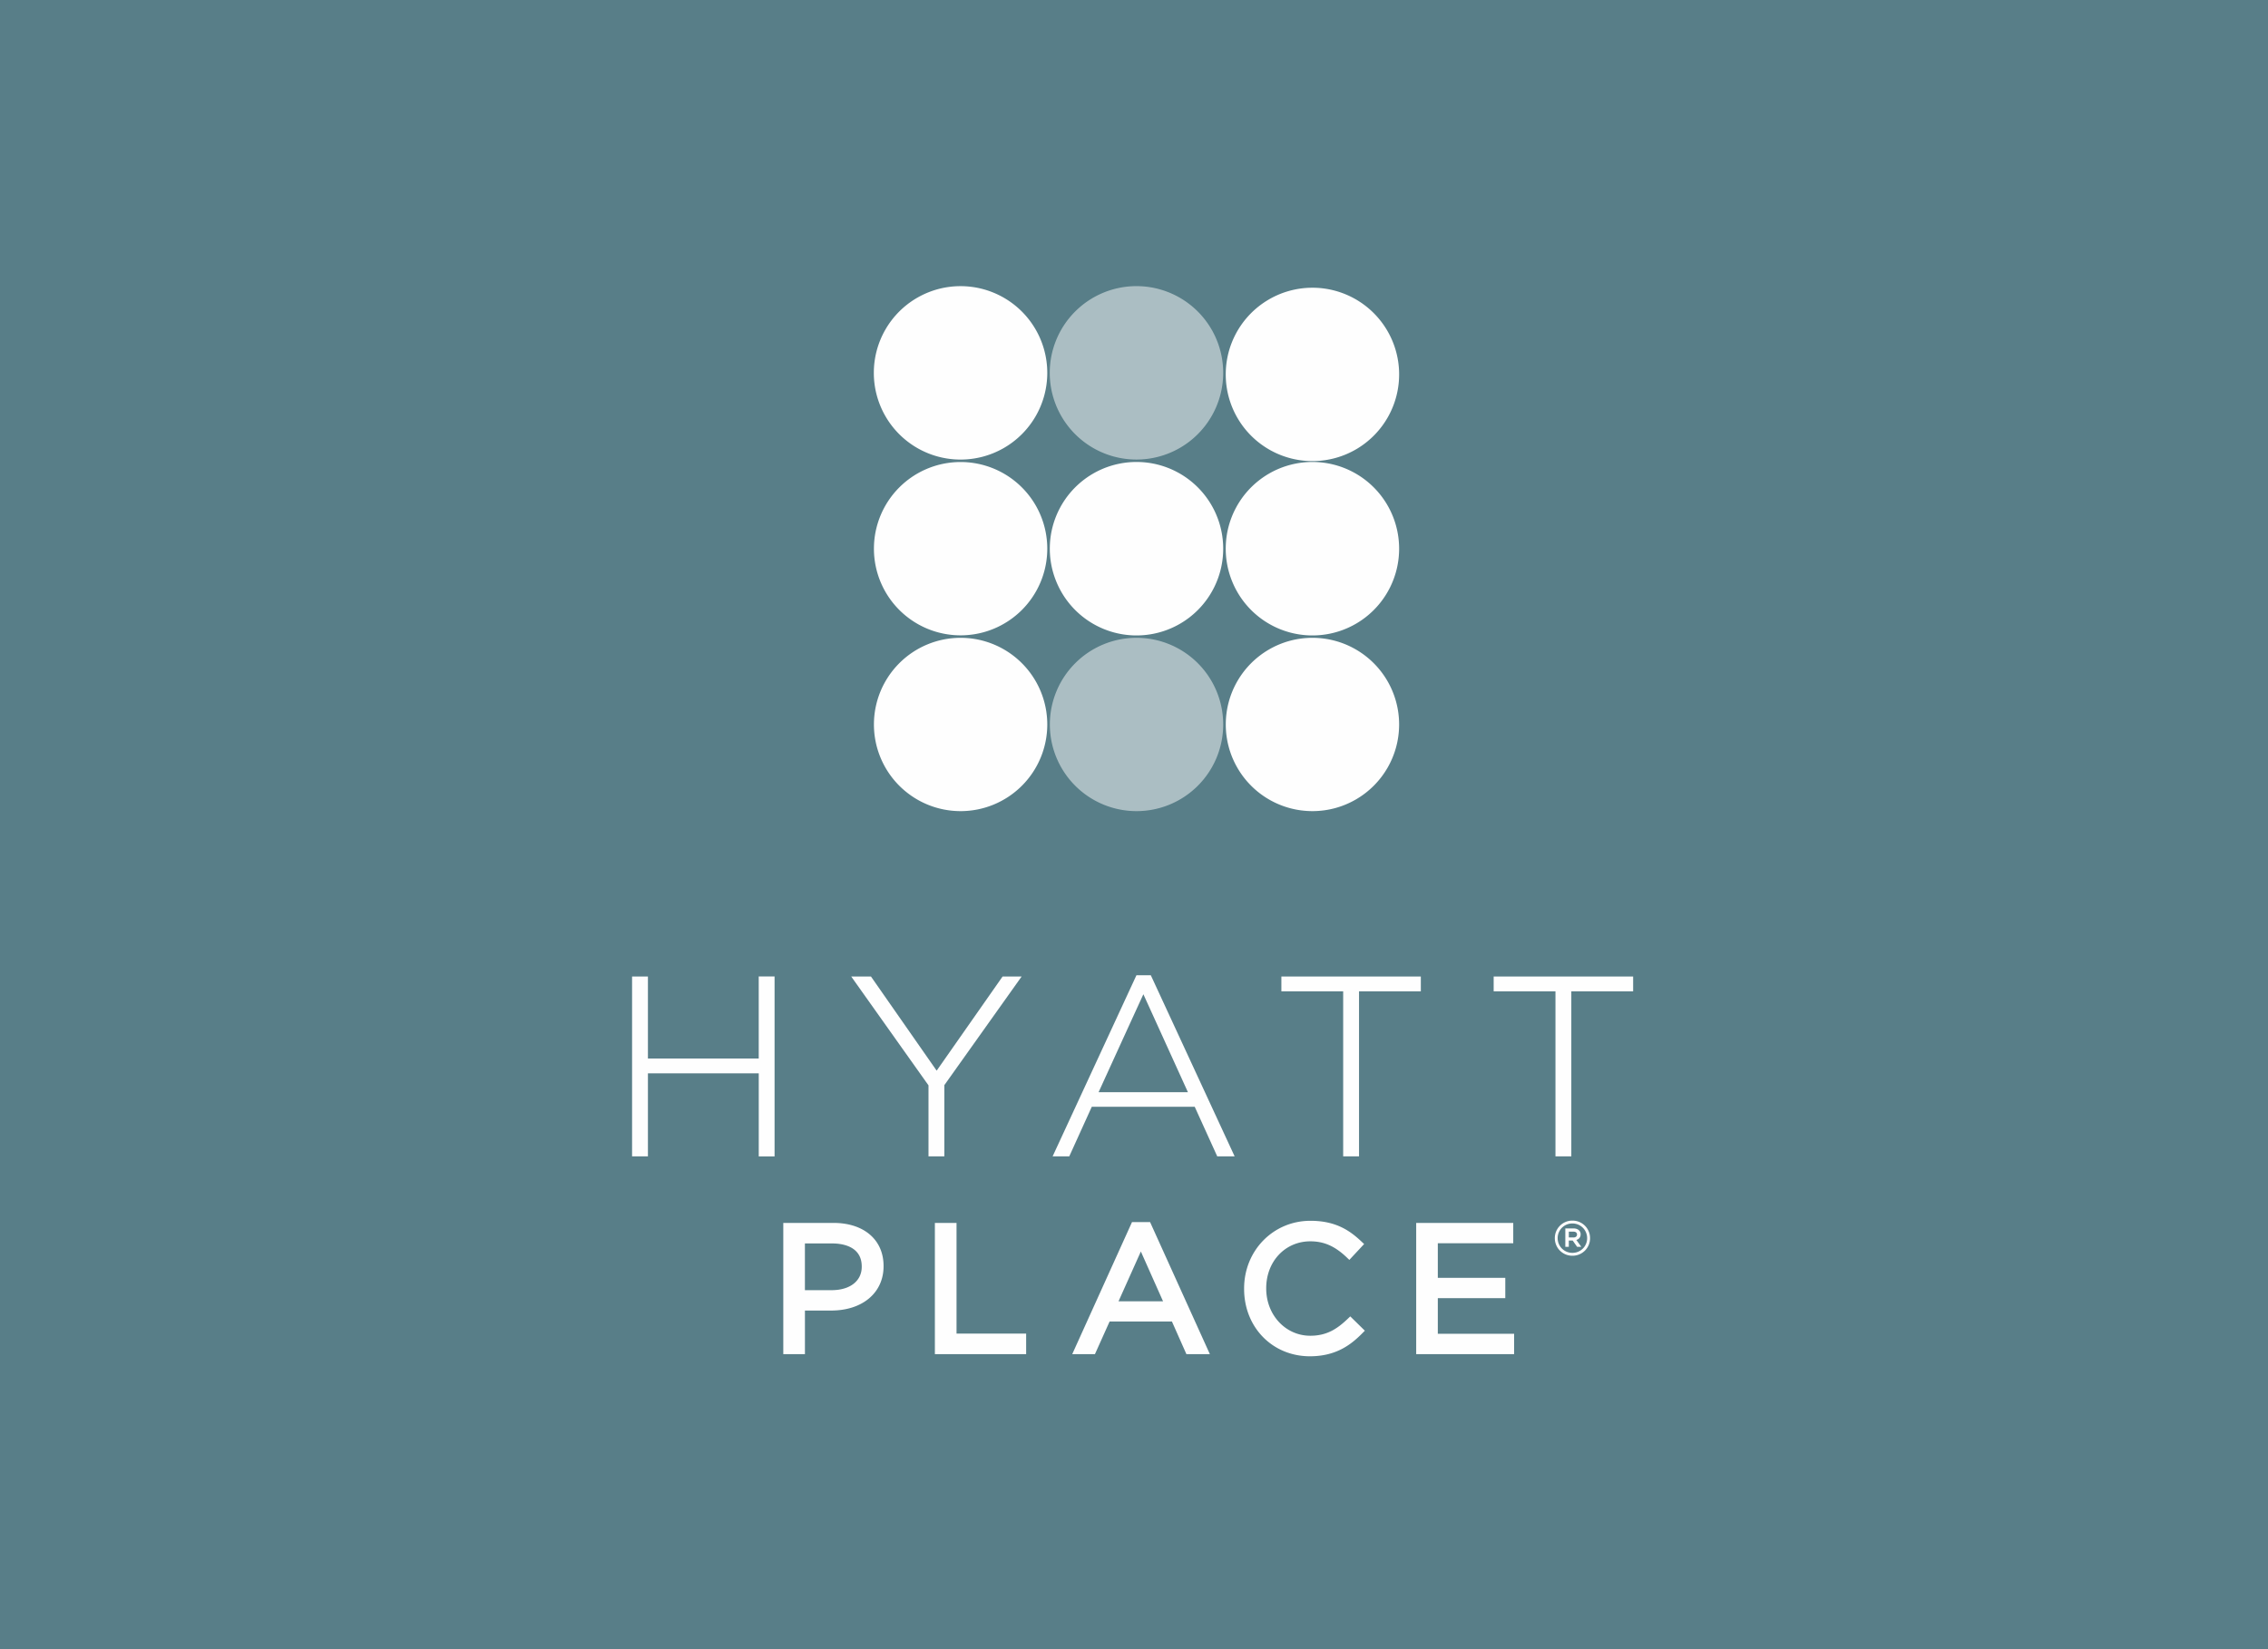
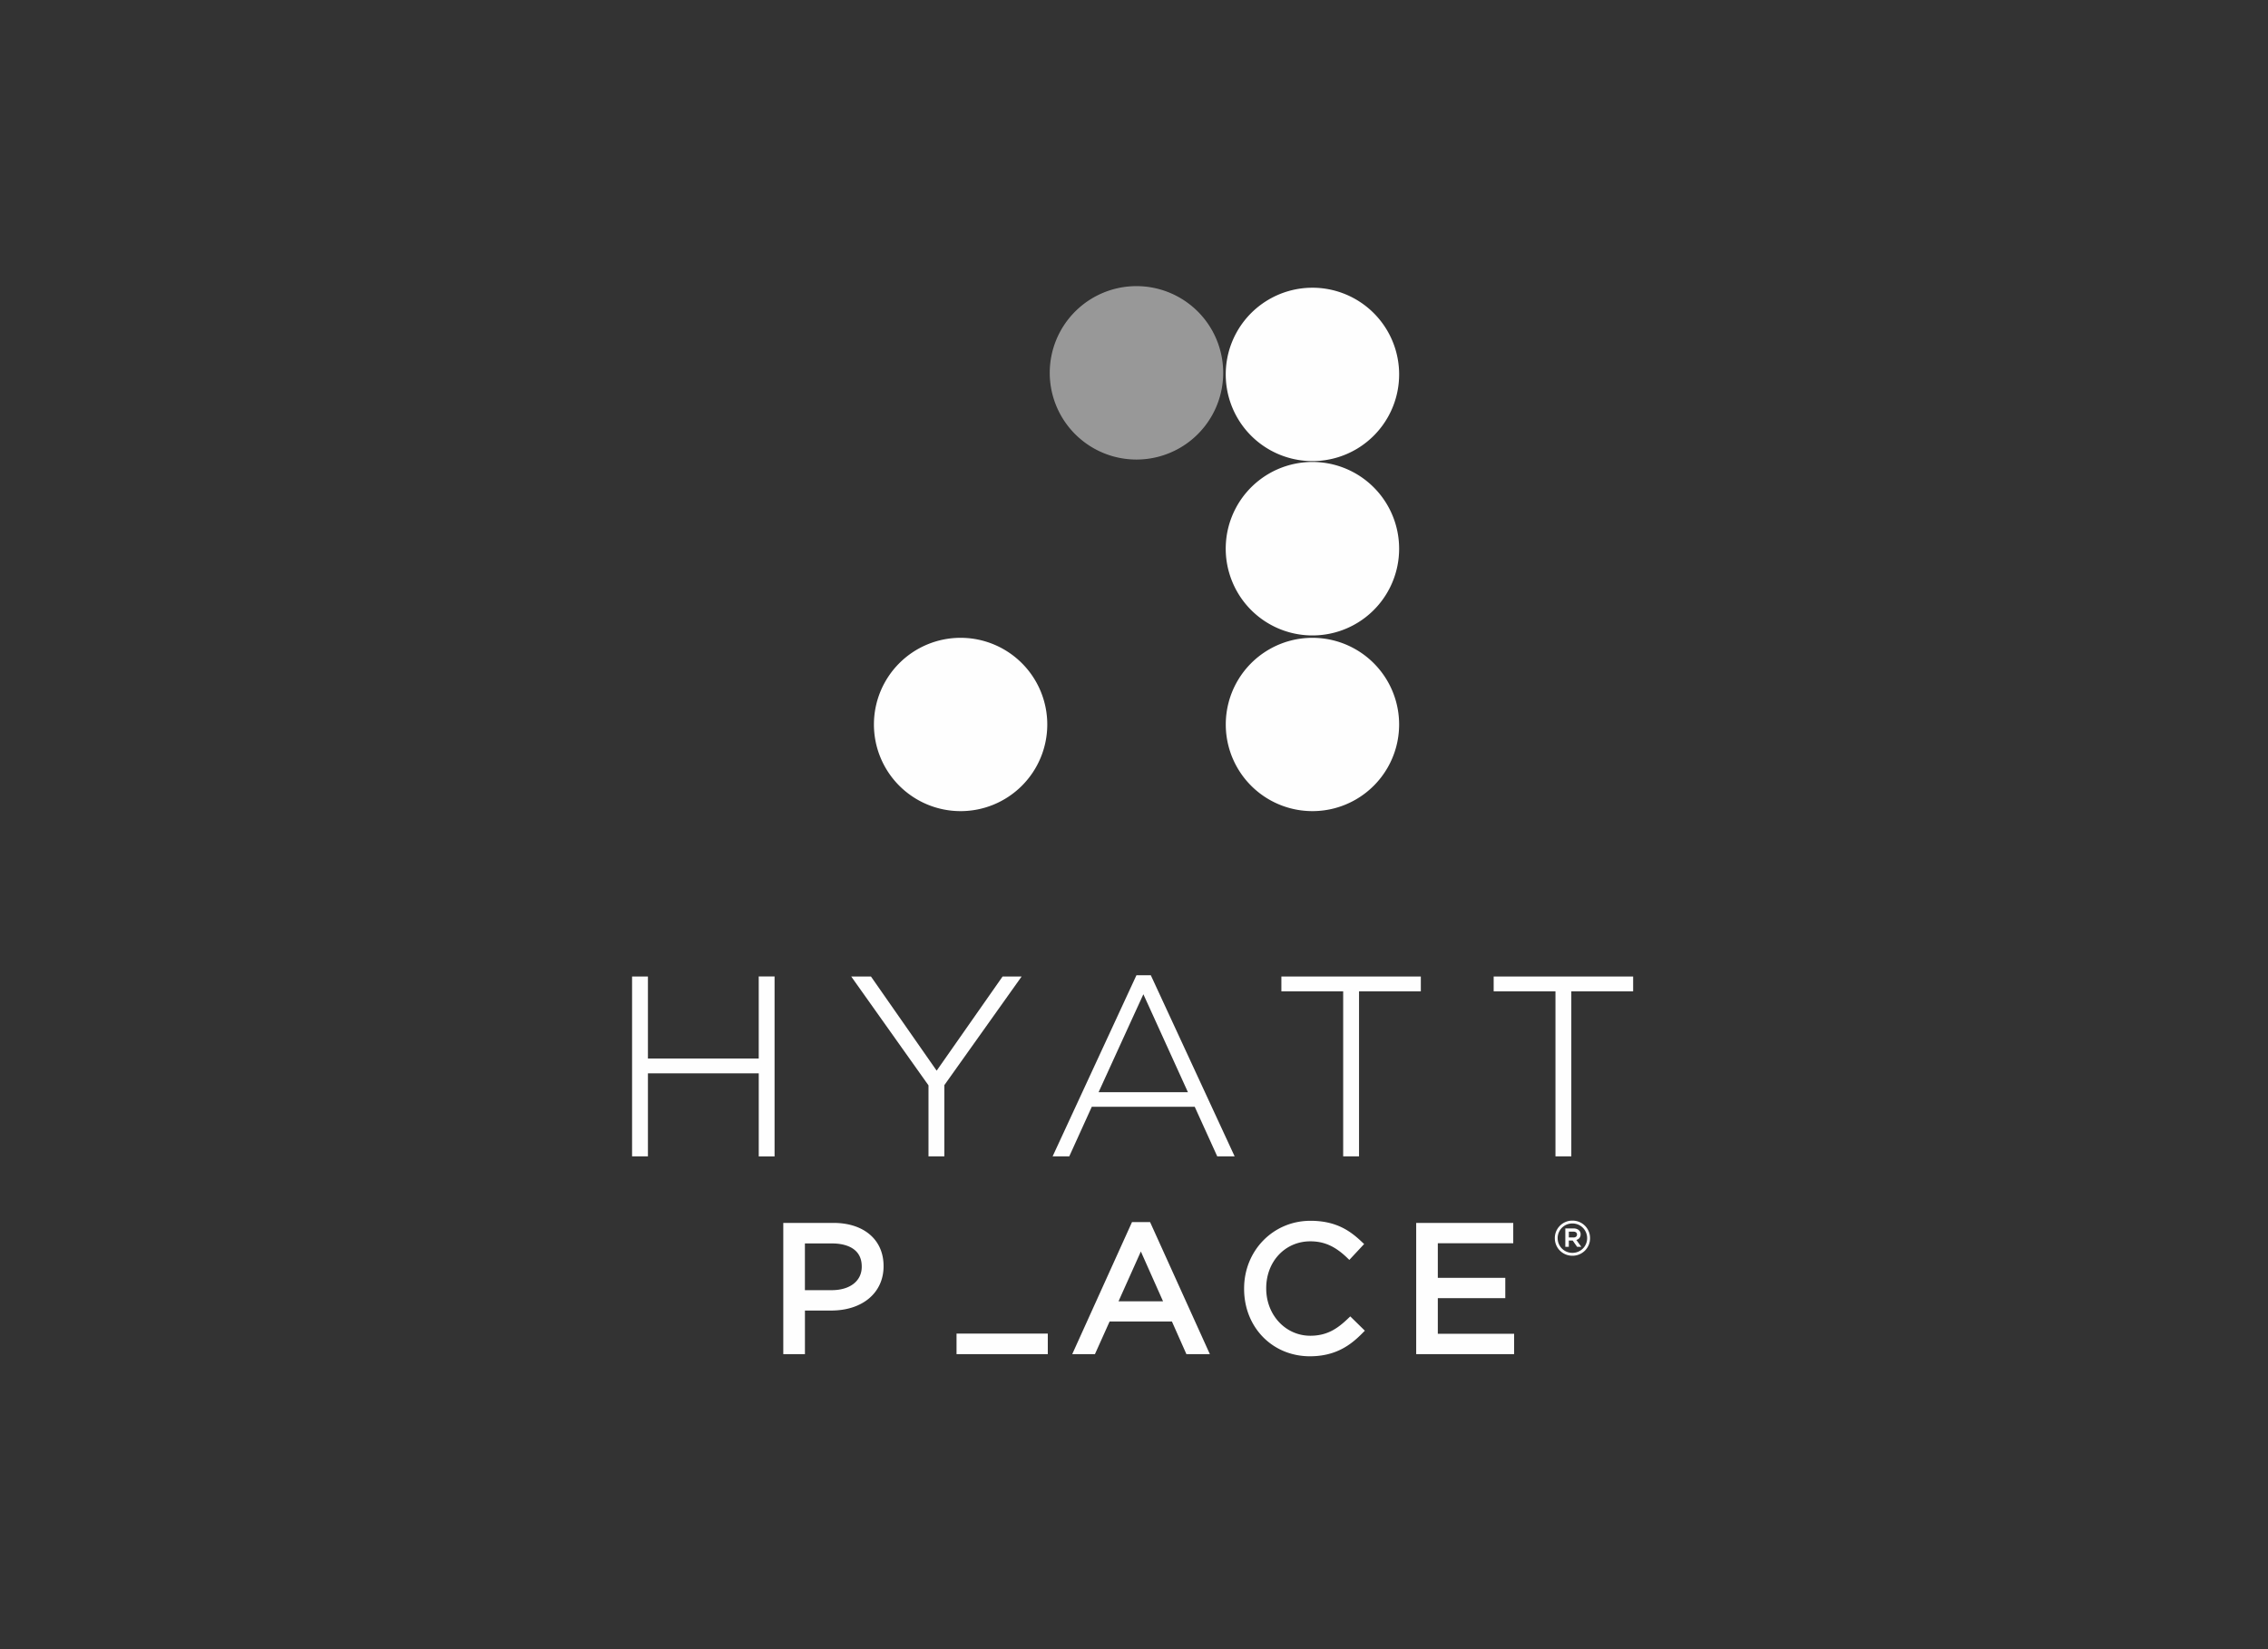
<svg xmlns="http://www.w3.org/2000/svg" width="88" height="64" style="background:#5c8691" version="1.1" viewBox="0 0 88 64">
  <rect x="0" y="0" width="88" height="64" fill="#333333" stroke="none" />
  <g id="Brand-Logos/Brand-Flag/PLACE" fill="none" fill-rule="evenodd" stroke="none" stroke-width="1">
-     <path fill="#5C8691" d="M0 0h88v64H0z" opacity=".9" />
    <g id="place-stacked-white" fill="#FEFEFE" fill-rule="nonzero" transform="translate(24.525 11.104)">
      <g>
-         <path id="Shape" d="M16.11 3.366a3.365 3.365 0 1 1-6.73 0 3.365 3.365 0 0 1 6.73 0" />
        <path id="Shape" d="M22.936 3.366a3.365 3.365 0 1 1-6.73-.002 3.365 3.365 0 0 1 6.73.002" opacity=".5" />
        <path id="Shape" d="M29.762 3.366a3.364 3.364 0 1 1-6.727.12 3.364 3.364 0 0 1 6.727-.12" />
        <path id="Path" d="M29.762 17.011a3.363 3.363 0 1 1-6.726 0 3.363 3.363 0 0 1 6.726 0Z" />
-         <path id="Shape" d="M16.11 10.19a3.363 3.363 0 0 1-3.365 3.362 3.363 3.363 0 1 1 3.365-3.362" />
-         <path id="Shape" d="M22.936 10.19a3.363 3.363 0 0 1-6.472 1.285 3.364 3.364 0 1 1 6.472-1.285" />
        <path id="Shape" d="M29.762 10.19a3.363 3.363 0 0 1-6.472 1.285 3.364 3.364 0 1 1 6.472-1.285M16.11 17.011a3.363 3.363 0 0 1-3.365 3.363 3.363 3.363 0 1 1 3.365-3.363" />
-         <path id="Shape" d="M22.936 17.011a3.362 3.362 0 0 1-3.364 3.363 3.363 3.363 0 1 1 3.364-3.363" opacity=".5" />
-         <path id="Shape" d="M7.744 38.964H6.706v-1.813h1.065c.343 0 1.14.087 1.14.893v.013c0 .552-.457.907-1.167.907Zm.069-2.61H5.867v5.093h.84v-1.692h1.017c1.216 0 2.034-.69 2.034-1.718v-.013c0-1.015-.764-1.67-1.945-1.67Zm4.776 4.296v-4.296h-.84v5.093h3.541v-.797h-2.7Zm8.013-1.253h-1.728l.867-1.934.861 1.933v.001Zm-.504-3.076h-.7l-2.32 5.127h.881l.57-1.269h2.417l.563 1.269h.91l-2.321-5.128Zm7.769 3.66-.105.1c-.41.391-.812.652-1.447.652-.959 0-1.71-.806-1.71-1.833v-.013c0-1.037.736-1.818 1.71-1.818.53 0 .95.185 1.407.617l.108.104.574-.616-.109-.102c-.44-.415-.986-.8-1.974-.8-1.443 0-2.574 1.154-2.574 2.628v.014c0 1.491 1.098 2.616 2.554 2.616 1.014 0 1.593-.449 2.027-.888l.104-.105-.566-.555h.001Zm3.396.676v-1.382h2.618v-.79h-2.618v-1.341h2.927v-.79h-3.766v5.093h3.8v-.79h-2.961ZM4.914 26.792v3.182H.615v-3.182H0v6.98h.615V30.55h4.3v3.223h.614v-6.982h-.615Zm9.462 0-2.558 3.654-2.549-3.654h-.766l2.998 4.224v2.756h.615v-2.764l2.998-4.215h-.738v-.001Zm3.725 4.49c.063-.139 1.648-3.61 1.738-3.801l1.728 3.8h-3.466Zm2.026-4.54h-.557l-3.253 7.03h.646l.874-1.925h3.994l.874 1.925h.675l-3.253-7.03Zm5.066.05v.575h2.398v6.405h.615v-6.405h2.398v-.575h-5.411Zm8.237 0v.575h2.398v6.405h.615v-6.405h2.399v-.575H33.43ZM36.485 37.628a.678.678 0 0 0 .685-.682.678.678 0 0 0-.685-.681.678.678 0 0 0-.682.681c0 .38.301.682.682.682m0-1.252a.567.567 0 0 1 .572.57.567.567 0 0 1-.572.57.568.568 0 0 1-.572-.57.567.567 0 0 1 .572-.57" />
+         <path id="Shape" d="M7.744 38.964H6.706v-1.813h1.065c.343 0 1.14.087 1.14.893v.013c0 .552-.457.907-1.167.907Zm.069-2.61H5.867v5.093h.84v-1.692h1.017c1.216 0 2.034-.69 2.034-1.718v-.013c0-1.015-.764-1.67-1.945-1.67Zm4.776 4.296v-4.296v5.093h3.541v-.797h-2.7Zm8.013-1.253h-1.728l.867-1.934.861 1.933v.001Zm-.504-3.076h-.7l-2.32 5.127h.881l.57-1.269h2.417l.563 1.269h.91l-2.321-5.128Zm7.769 3.66-.105.1c-.41.391-.812.652-1.447.652-.959 0-1.71-.806-1.71-1.833v-.013c0-1.037.736-1.818 1.71-1.818.53 0 .95.185 1.407.617l.108.104.574-.616-.109-.102c-.44-.415-.986-.8-1.974-.8-1.443 0-2.574 1.154-2.574 2.628v.014c0 1.491 1.098 2.616 2.554 2.616 1.014 0 1.593-.449 2.027-.888l.104-.105-.566-.555h.001Zm3.396.676v-1.382h2.618v-.79h-2.618v-1.341h2.927v-.79h-3.766v5.093h3.8v-.79h-2.961ZM4.914 26.792v3.182H.615v-3.182H0v6.98h.615V30.55h4.3v3.223h.614v-6.982h-.615Zm9.462 0-2.558 3.654-2.549-3.654h-.766l2.998 4.224v2.756h.615v-2.764l2.998-4.215h-.738v-.001Zm3.725 4.49c.063-.139 1.648-3.61 1.738-3.801l1.728 3.8h-3.466Zm2.026-4.54h-.557l-3.253 7.03h.646l.874-1.925h3.994l.874 1.925h.675l-3.253-7.03Zm5.066.05v.575h2.398v6.405h.615v-6.405h2.398v-.575h-5.411Zm8.237 0v.575h2.398v6.405h.615v-6.405h2.399v-.575H33.43ZM36.485 37.628a.678.678 0 0 0 .685-.682.678.678 0 0 0-.685-.681.678.678 0 0 0-.682.681c0 .38.301.682.682.682m0-1.252a.567.567 0 0 1 .572.57.567.567 0 0 1-.572.57.568.568 0 0 1-.572-.57.567.567 0 0 1 .572-.57" />
        <path id="Shape" d="M36.524 36.92c.087 0 .14-.045.14-.112v-.005c0-.069-.053-.11-.14-.11h-.177v.226h.178Zm-.314-.352h.32c.092 0 .167.03.217.08a.197.197 0 0 1 .057.147v.005a.213.213 0 0 1-.166.215l.193.268h-.163l-.172-.245h-.15v.245h-.136v-.715Z" />
      </g>
    </g>
  </g>
</svg>